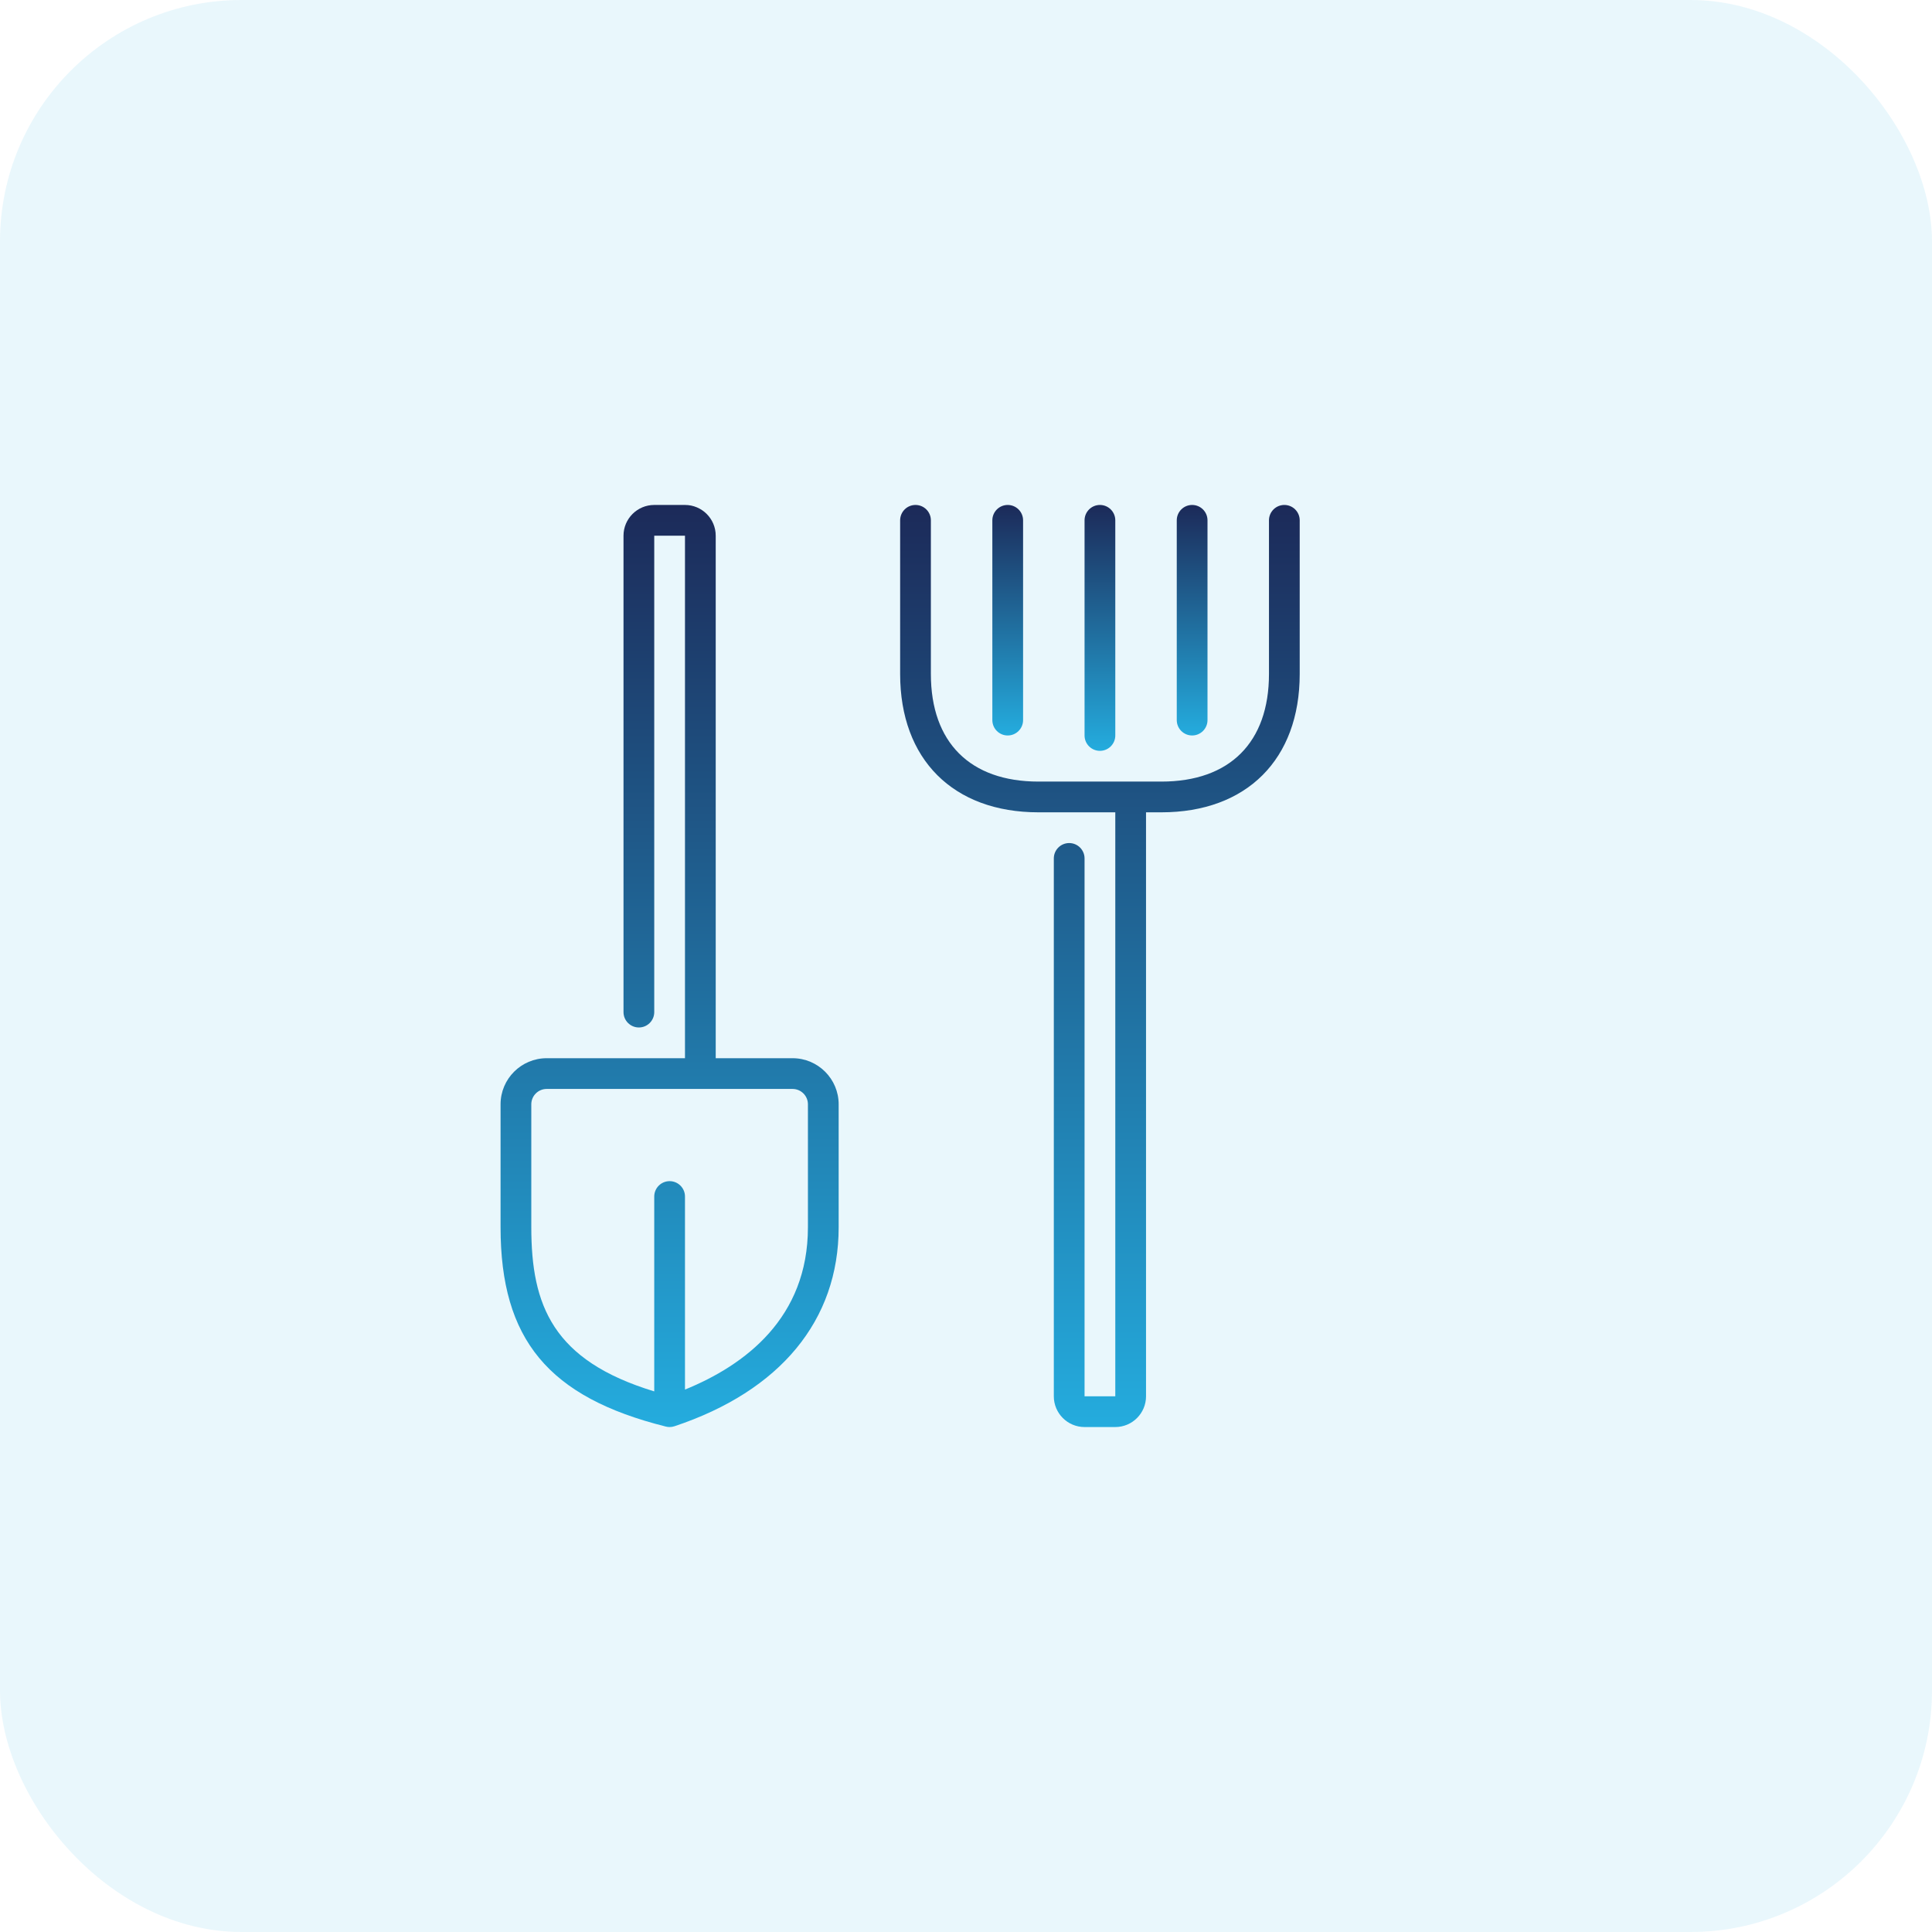
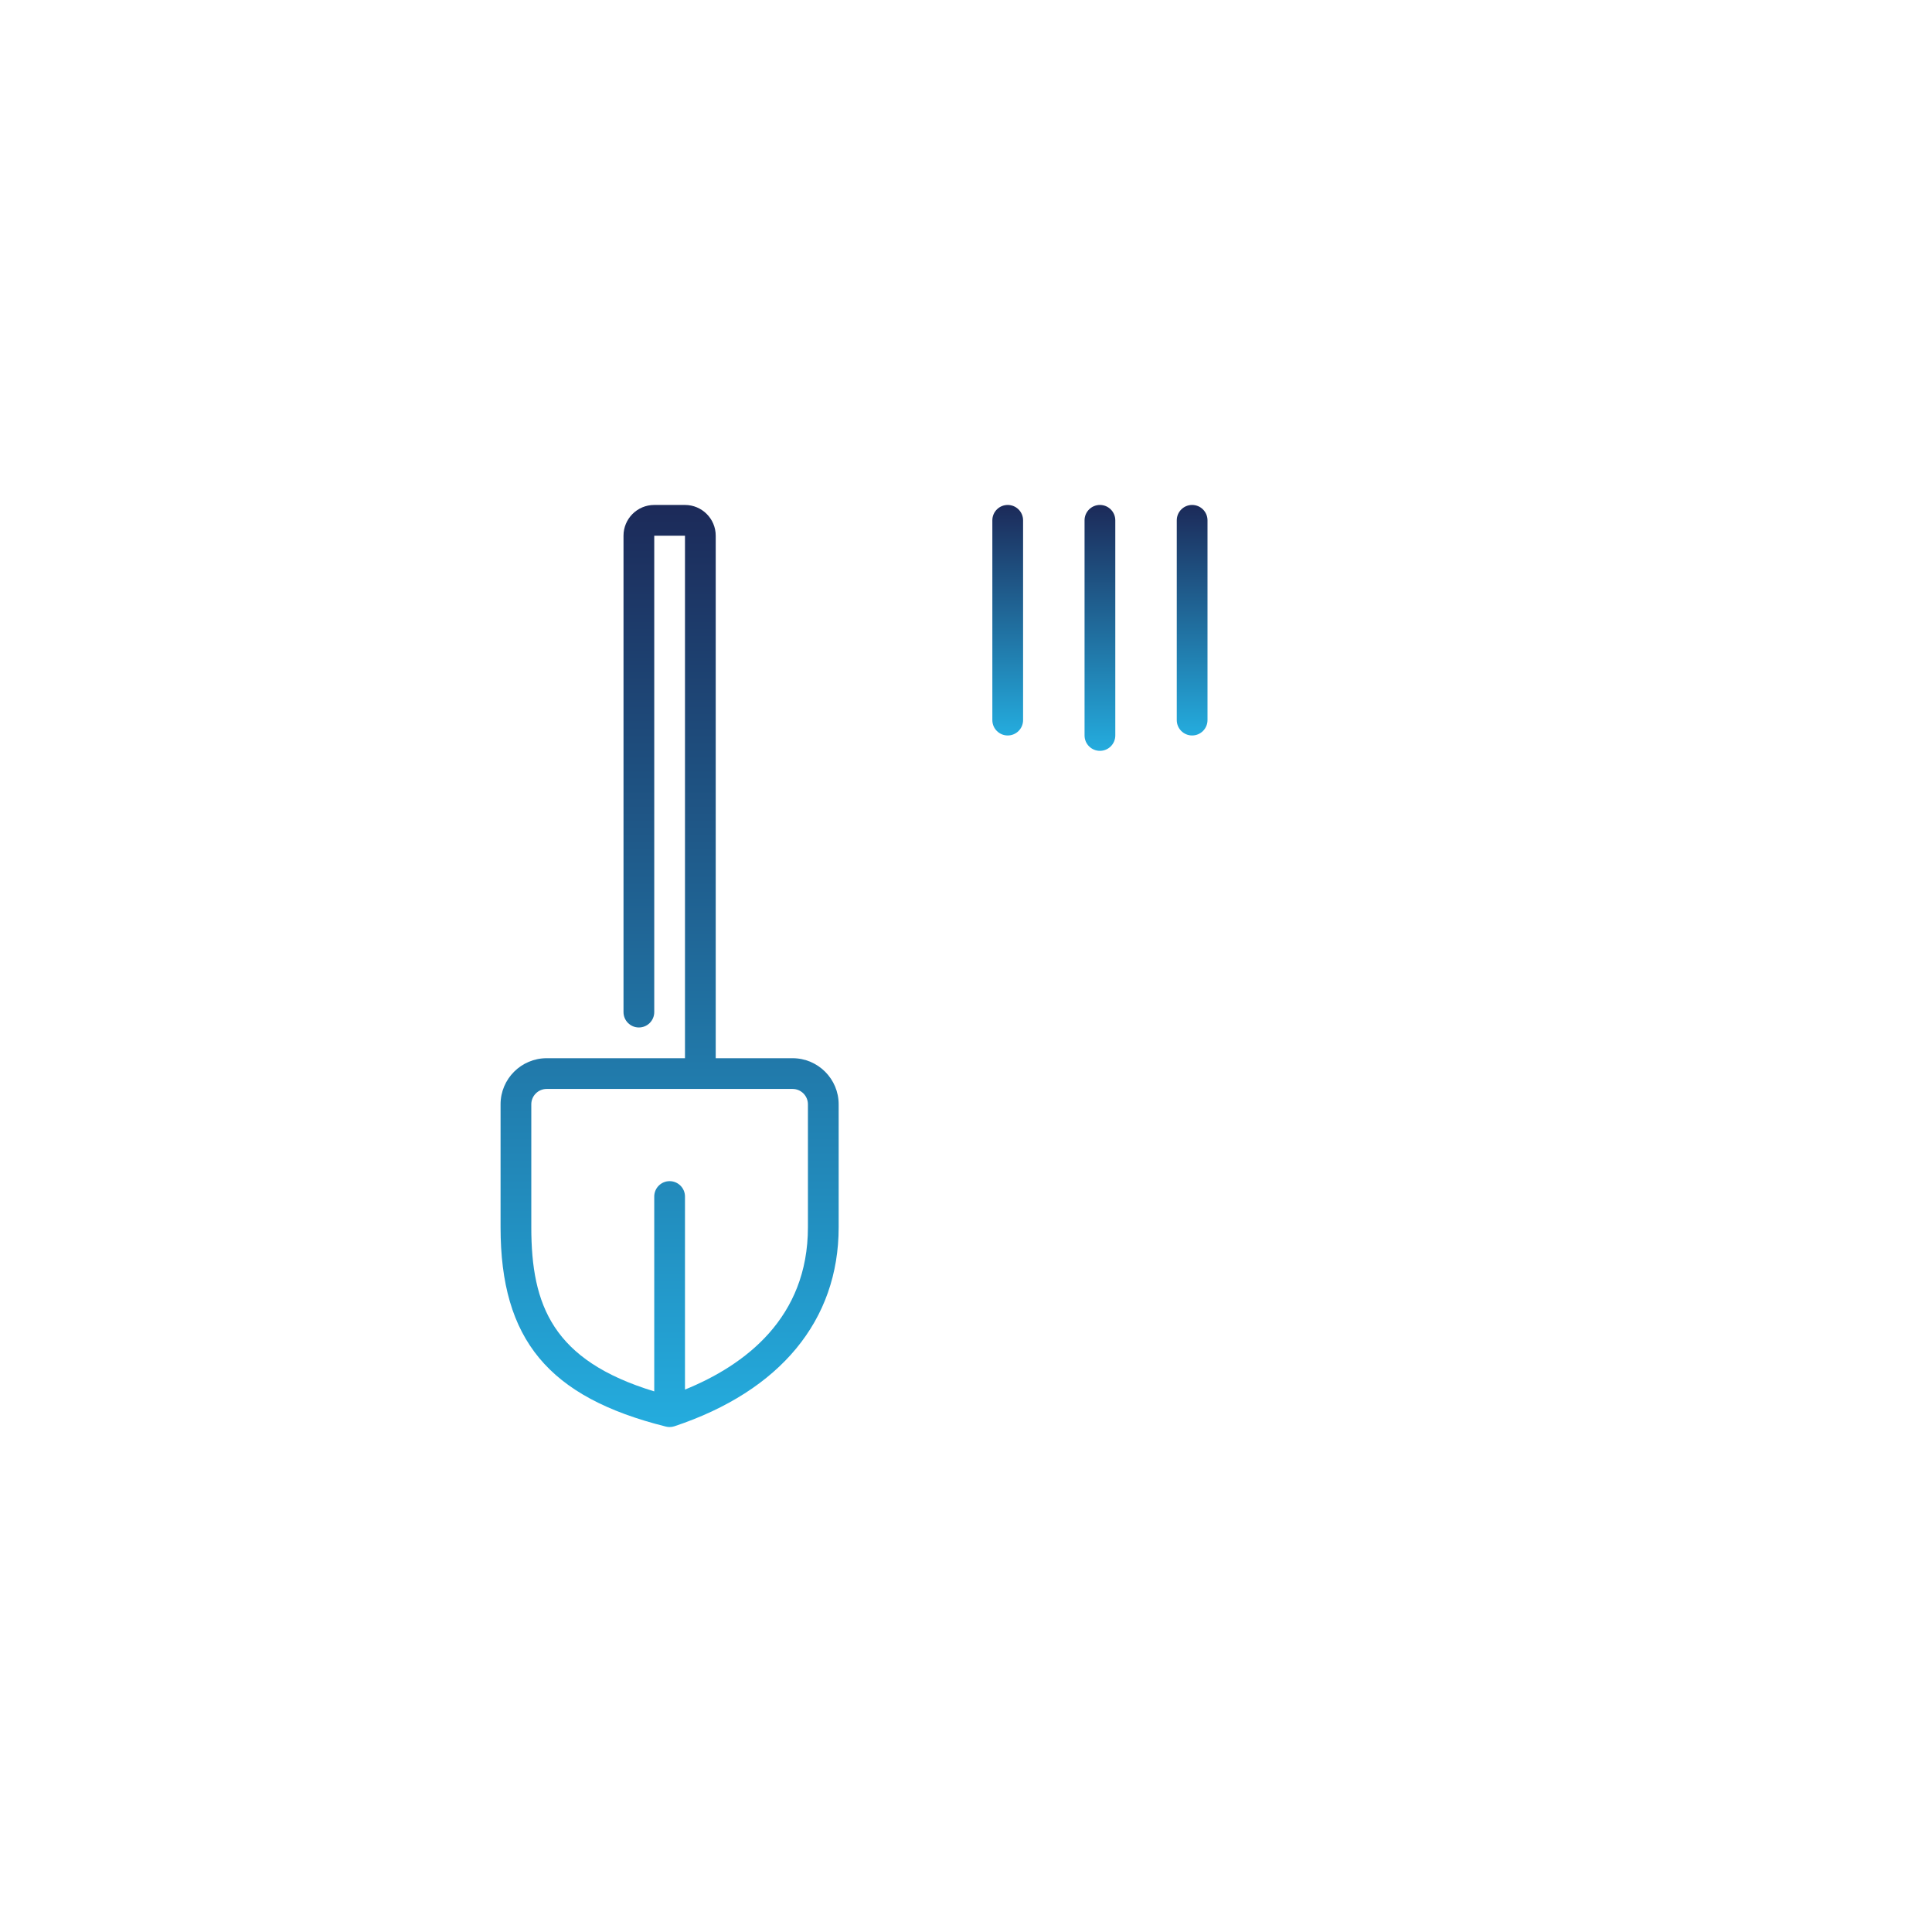
<svg xmlns="http://www.w3.org/2000/svg" width="88" height="88" viewBox="0 0 88 88" fill="none">
-   <rect width="88" height="88" rx="11" fill="#24ACDE" fill-opacity="0.1" />
  <g clip-path="url(#clip0_2699_8)">
    <path d="M45.9 33.5C46.287 33.5 46.6 33.186 46.6 32.8V23.7C46.6 23.314 46.287 23 45.9 23C45.513 23 45.2 23.314 45.2 23.7V32.8C45.2 33.186 45.513 33.5 45.9 33.5Z" fill="url(#paint0_linear_2699_8)" />
-     <path d="M54.3 33.5C54.687 33.5 55 33.186 55 32.8V23.7C55 23.314 54.687 23 54.3 23C53.913 23 53.6 23.314 53.6 23.7V32.8C53.6 33.186 53.913 33.5 54.3 33.5Z" fill="url(#paint1_linear_2699_8)" />
+     <path d="M54.3 33.5C54.687 33.5 55 33.186 55 32.8V23.7C55 23.314 54.687 23 54.3 23C53.913 23 53.6 23.314 53.6 23.7V32.8C53.6 33.186 53.913 33.5 54.3 33.5" fill="url(#paint1_linear_2699_8)" />
    <path d="M50.1 34.2C50.487 34.2 50.8 33.886 50.8 33.5V23.7C50.8 23.314 50.487 23 50.1 23C49.713 23 49.4 23.314 49.4 23.7V33.5C49.4 33.886 49.713 34.2 50.1 34.2Z" fill="url(#paint2_linear_2699_8)" />
    <path d="M36.1 48.2H32.6V24.4C32.6 23.628 31.972 23 31.2 23H29.8C29.028 23 28.4 23.628 28.4 24.4V46.1C28.4 46.486 28.713 46.8 29.1 46.8C29.487 46.8 29.8 46.486 29.8 46.1V24.4H31.2V48.2H24.9C23.742 48.2 22.8 49.142 22.8 50.3V55.9C22.8 61.011 24.981 63.642 30.331 64.979C30.386 64.993 30.443 65 30.5 65C30.575 65 30.65 64.988 30.721 64.964C35.544 63.356 38.2 60.138 38.2 55.9V50.3C38.2 49.142 37.258 48.2 36.1 48.2ZM36.8 55.9C36.8 60.029 33.938 62.179 31.2 63.293V54.5C31.2 54.114 30.887 53.8 30.5 53.8C30.113 53.8 29.8 54.114 29.8 54.5V63.376C25.172 61.97 24.2 59.454 24.2 55.9V50.3C24.2 49.914 24.514 49.6 24.9 49.6H36.1C36.486 49.6 36.8 49.914 36.8 50.3V55.9H36.8Z" fill="url(#paint3_linear_2699_8)" />
-     <path d="M58.5 23C58.113 23 57.8 23.314 57.8 23.7V30.7C57.8 33.814 56.014 35.6 52.9 35.6H47.3C44.186 35.6 42.4 33.814 42.4 30.7V23.7C42.4 23.314 42.087 23 41.7 23C41.313 23 41 23.314 41 23.7V30.7C41 34.586 43.414 37 47.3 37H50.8V63.6H49.4V39.1C49.4 38.714 49.087 38.4 48.7 38.4C48.313 38.4 48 38.714 48 39.1V63.6C48 64.372 48.628 65 49.4 65H50.8C51.572 65 52.2 64.372 52.2 63.6V37H52.9C56.786 37 59.2 34.586 59.2 30.7V23.7C59.2 23.314 58.887 23 58.5 23Z" fill="url(#paint4_linear_2699_8)" />
  </g>
  <defs>
    <linearGradient id="paint0_linear_2699_8" x1="45.9" y1="23" x2="45.9" y2="33.5" gradientUnits="userSpaceOnUse">
      <stop stop-color="#1C2A59" />
      <stop offset="1" stop-color="#24ACDE" />
    </linearGradient>
    <linearGradient id="paint1_linear_2699_8" x1="54.3" y1="23" x2="54.3" y2="33.5" gradientUnits="userSpaceOnUse">
      <stop stop-color="#1C2A59" />
      <stop offset="1" stop-color="#24ACDE" />
    </linearGradient>
    <linearGradient id="paint2_linear_2699_8" x1="50.1" y1="23" x2="50.1" y2="34.2" gradientUnits="userSpaceOnUse">
      <stop stop-color="#1C2A59" />
      <stop offset="1" stop-color="#24ACDE" />
    </linearGradient>
    <linearGradient id="paint3_linear_2699_8" x1="30.5" y1="23" x2="30.5" y2="65" gradientUnits="userSpaceOnUse">
      <stop stop-color="#1C2A59" />
      <stop offset="1" stop-color="#24ACDE" />
    </linearGradient>
    <linearGradient id="paint4_linear_2699_8" x1="50.1" y1="23" x2="50.1" y2="65" gradientUnits="userSpaceOnUse">
      <stop stop-color="#1C2A59" />
      <stop offset="1" stop-color="#24ACDE" />
    </linearGradient>
    <clipPath id="clip0_2699_8">
      <rect width="42" height="42" fill="white" transform="translate(20 23)" />
    </clipPath>
  </defs>
</svg>